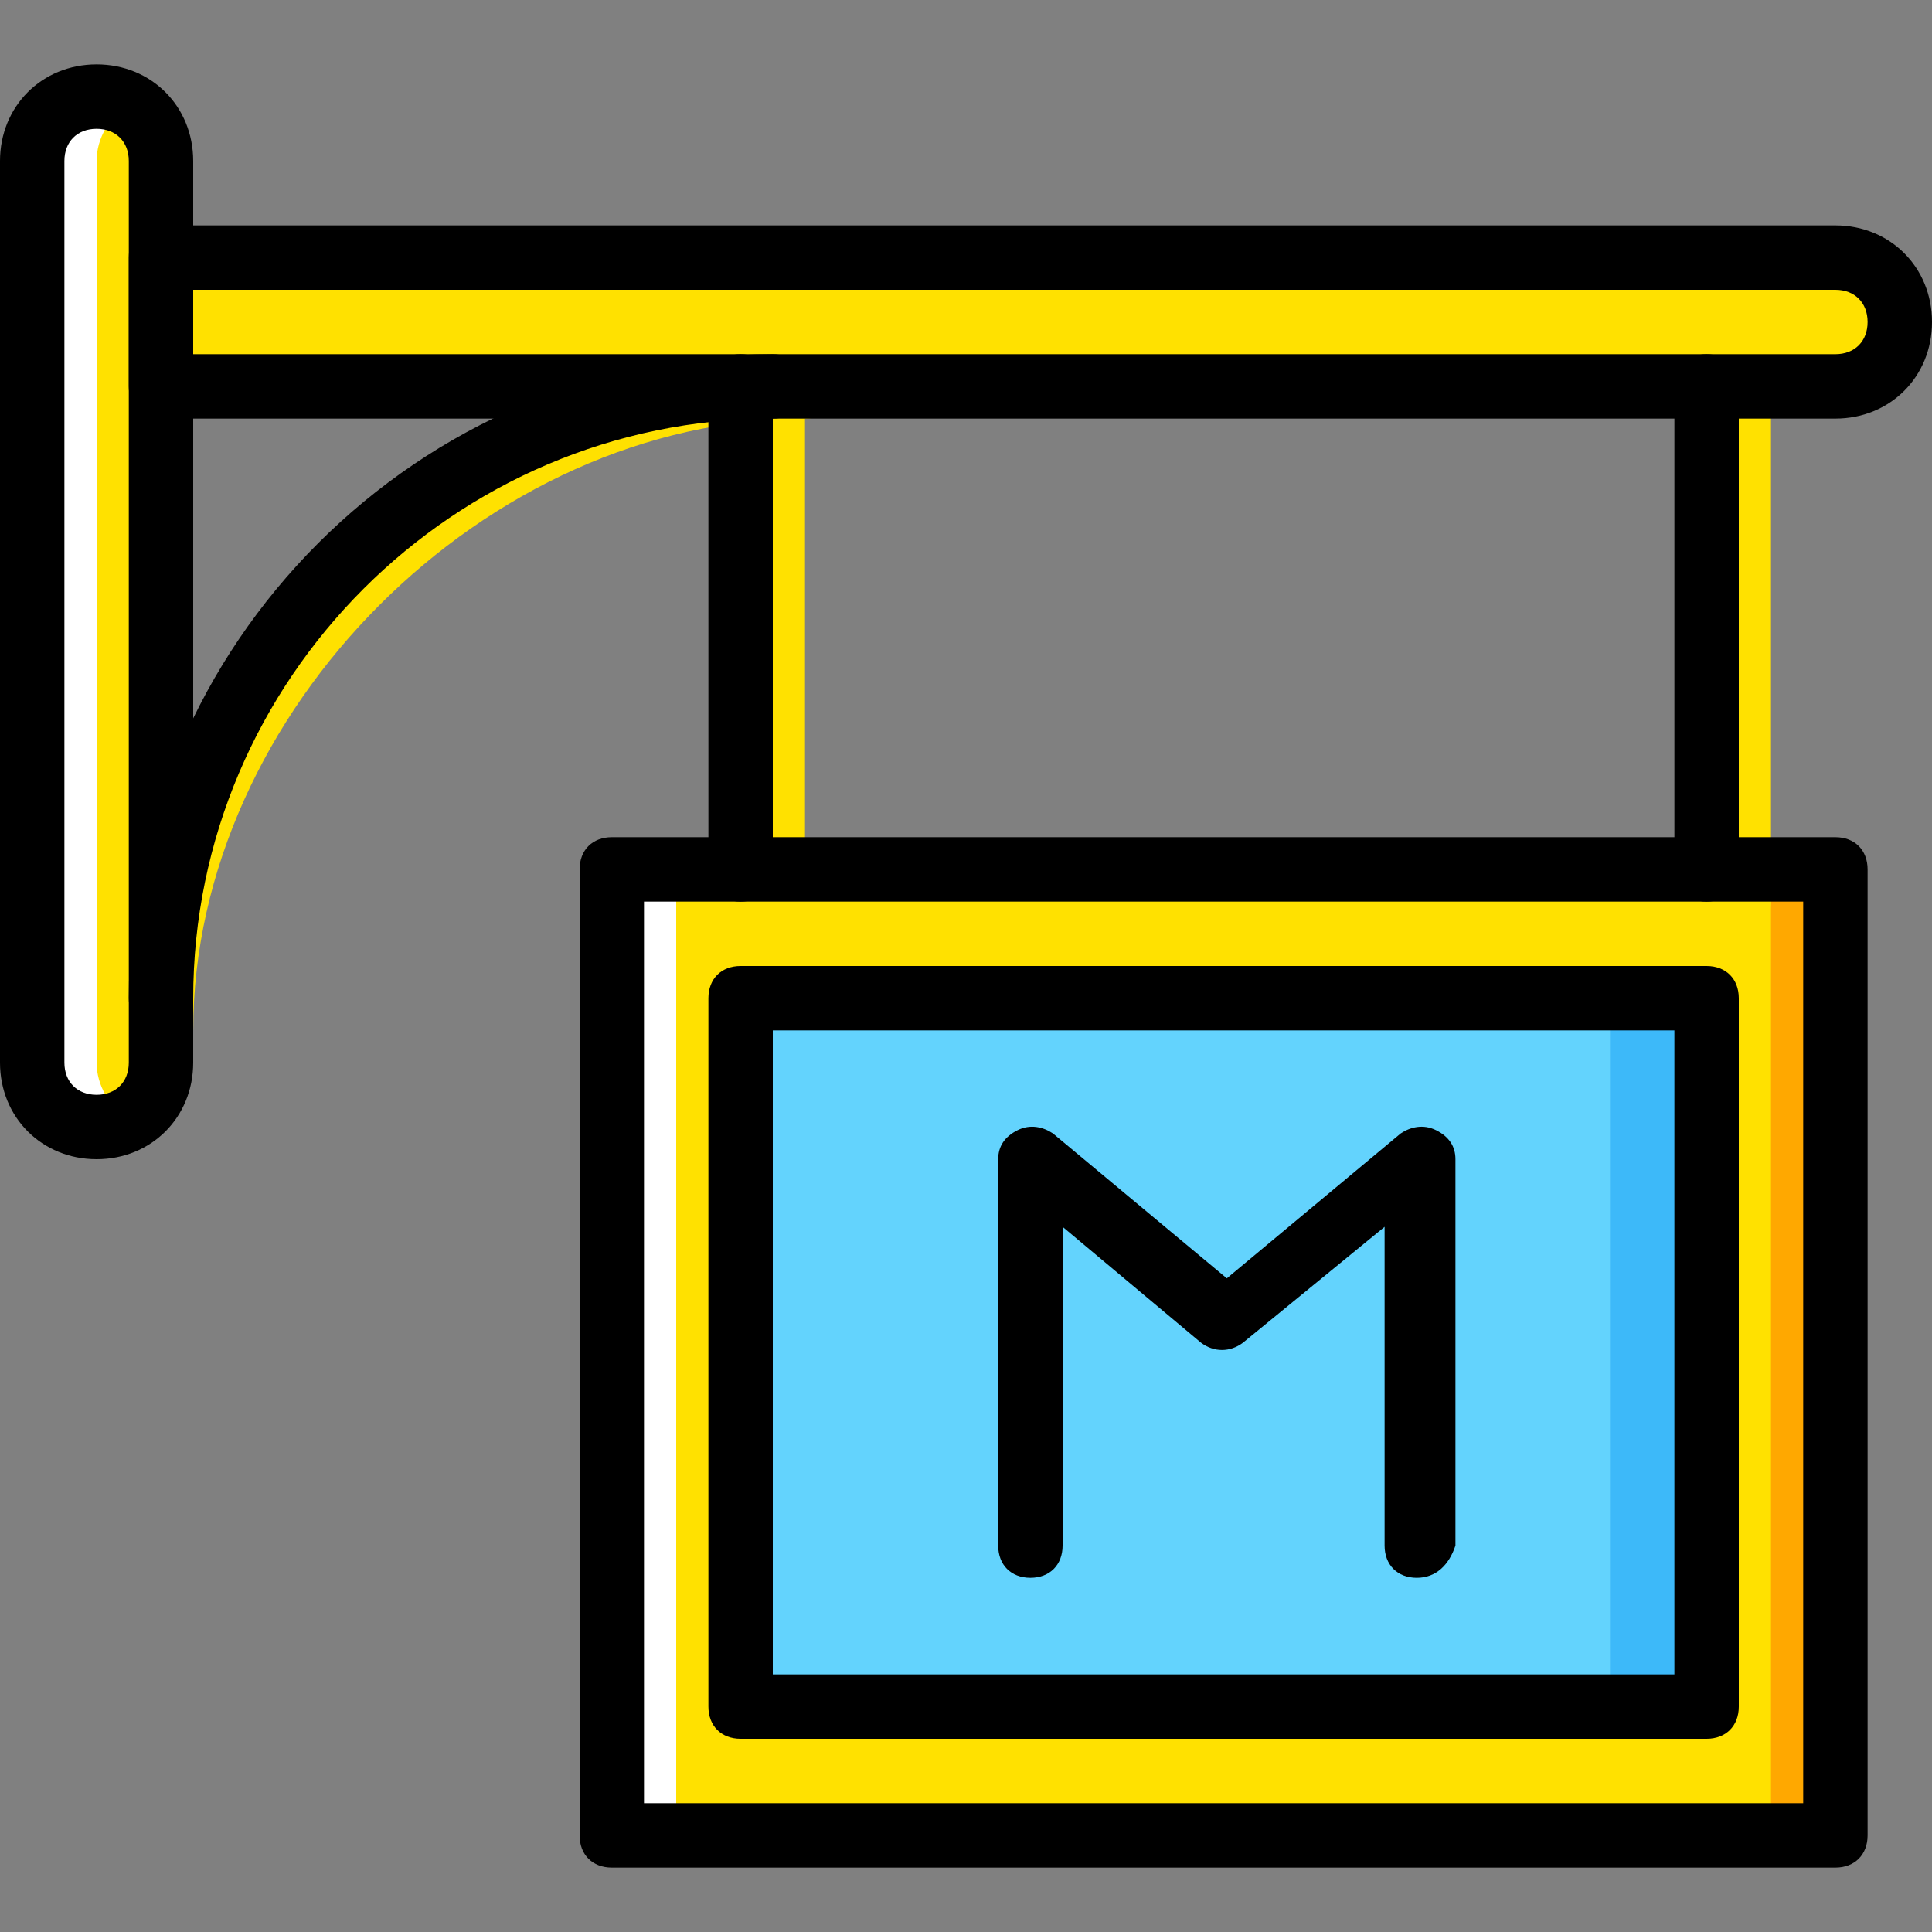
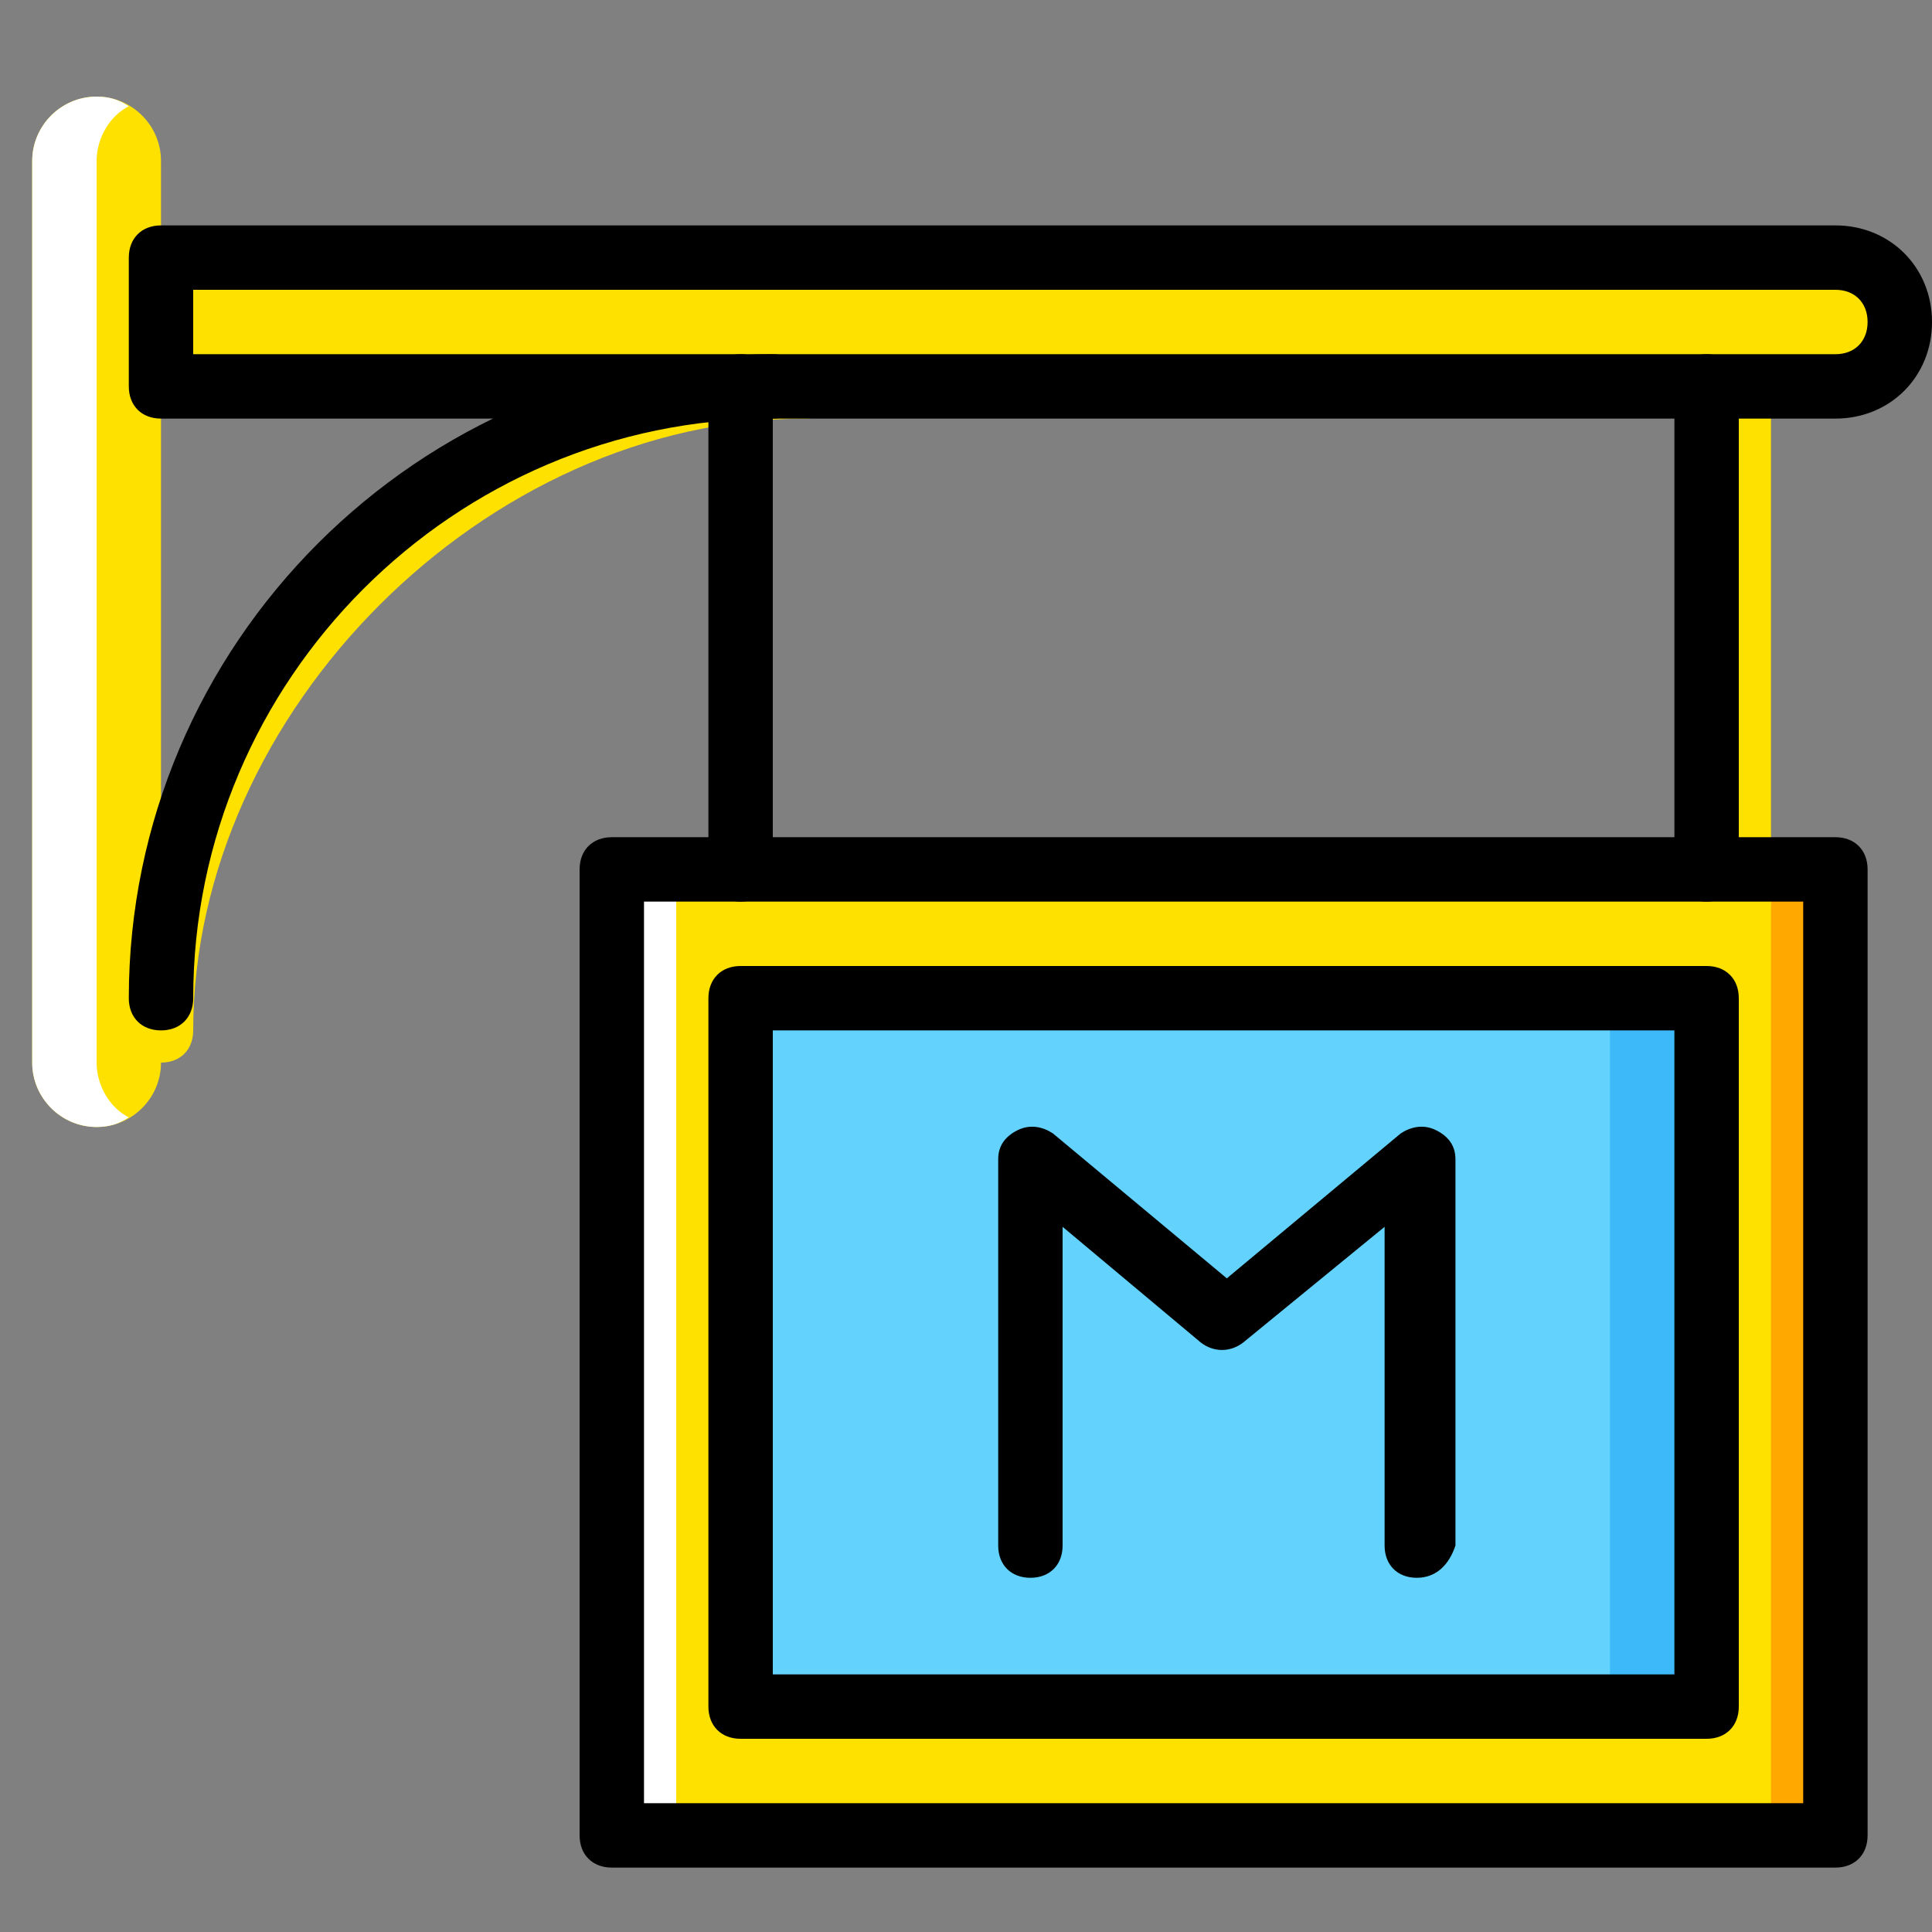
<svg xmlns="http://www.w3.org/2000/svg" height="800px" width="800px" version="1.1" id="Layer_1" viewBox="0 0 512 512" xml:space="preserve">
  <rect x="0" y="0" width="512" height="512" fill="#808080" stroke="none" />
  <g transform="translate(1)">
    <polygon style="fill:#FFE100;" points="161.133,486.4 485.4,486.4 485.4,230.4 161.133,230.4  " />
    <polygon style="fill:#FFA800;" points="468.333,486.4 485.4,486.4 485.4,230.4 468.333,230.4  " />
    <polygon style="fill:#FFFFFF;" points="161.133,486.4 178.2,486.4 178.2,230.4 161.133,230.4  " />
    <polygon style="fill:#63D3FD;" points="195.267,452.267 451.267,452.267 451.267,264.533 195.267,264.533  " />
    <polygon style="fill:#3DB9F9;" points="425.667,452.267 451.267,452.267 451.267,264.533 425.667,264.533  " />
    <g>
      <path style="fill:#FFE100;" d="M24.6,298.667L24.6,298.667c-9.387,0-17.067-7.68-17.067-17.067V42.667    c0-9.387,7.68-17.067,17.067-17.067s17.067,7.68,17.067,17.067V281.6C41.667,290.987,33.987,298.667,24.6,298.667" />
      <path style="fill:#FFE100;" d="M485.4,68.267H41.667V102.4H485.4c9.387,0,17.067-7.68,17.067-17.067S494.787,68.267,485.4,68.267" />
    </g>
    <path style="fill:#FFFFFF;" d="M24.6,281.6V42.667c0-5.973,3.413-11.947,8.533-14.507c-2.56-1.707-5.12-2.56-8.533-2.56   c-9.387,0-17.067,7.68-17.067,17.067V281.6c0,9.387,7.68,17.067,17.067,17.067c3.413,0,5.973-0.853,8.533-2.56   C28.013,293.547,24.6,287.573,24.6,281.6" />
    <g>
      <path style="fill:#FFE100;" d="M41.667,281.6c-5.12,0-8.533-3.413-8.533-8.533c0-93.867,85.333-179.2,179.2-179.2    c5.12,0,8.533,3.413,8.533,8.533c0,5.12-3.413,8.533-8.533,8.533c-84.48,0-162.133,77.653-162.133,162.133    C50.2,278.187,46.787,281.6,41.667,281.6z" />
-       <path style="fill:#FFE100;" d="M203.8,247.467c-5.12,0-8.533-3.413-8.533-8.533v-128c0-5.12,3.413-8.533,8.533-8.533    c5.12,0,8.533,3.413,8.533,8.533v128C212.333,244.053,208.92,247.467,203.8,247.467z" />
      <path style="fill:#FFE100;" d="M459.8,247.467c-5.12,0-8.533-3.413-8.533-8.533v-128c0-5.12,3.413-8.533,8.533-8.533    s8.533,3.413,8.533,8.533v128C468.333,244.053,464.92,247.467,459.8,247.467z" />
    </g>
-     <path d="M24.6,307.2C10.093,307.2-1,296.107-1,281.6V42.667c0-14.507,11.093-25.6,25.6-25.6s25.6,11.093,25.6,25.6V281.6   C50.2,296.107,39.107,307.2,24.6,307.2z M24.6,34.133c-5.12,0-8.533,3.413-8.533,8.533V281.6c0,5.12,3.413,8.533,8.533,8.533   s8.533-3.413,8.533-8.533V42.667C33.133,37.547,29.72,34.133,24.6,34.133z" />
    <path d="M485.4,110.933H41.667c-5.12,0-8.533-3.413-8.533-8.533V68.267c0-5.12,3.413-8.533,8.533-8.533H485.4   c14.507,0,25.6,11.093,25.6,25.6S499.907,110.933,485.4,110.933z M50.2,93.867h435.2c5.12,0,8.533-3.413,8.533-8.533   S490.52,76.8,485.4,76.8H50.2V93.867z" />
    <path d="M41.667,273.067c-5.12,0-8.533-3.413-8.533-8.533c0-93.867,76.8-170.667,170.667-170.667c5.12,0,8.533,3.413,8.533,8.533   c0,5.12-3.413,8.533-8.533,8.533c-84.48,0-153.6,69.12-153.6,153.6C50.2,269.653,46.787,273.067,41.667,273.067z" />
    <path d="M195.267,238.933c-5.12,0-8.533-3.413-8.533-8.533v-128c0-5.12,3.413-8.533,8.533-8.533c5.12,0,8.533,3.413,8.533,8.533   v128C203.8,235.52,200.387,238.933,195.267,238.933z" />
    <path d="M451.267,238.933c-5.12,0-8.533-3.413-8.533-8.533v-128c0-5.12,3.413-8.533,8.533-8.533s8.533,3.413,8.533,8.533v128   C459.8,235.52,456.387,238.933,451.267,238.933z" />
    <path d="M485.4,494.933H161.133c-5.12,0-8.533-3.413-8.533-8.533v-256c0-5.12,3.413-8.533,8.533-8.533H485.4   c5.12,0,8.533,3.413,8.533,8.533v256C493.933,491.52,490.52,494.933,485.4,494.933z M169.667,477.867h307.2V238.933h-307.2V477.867   z" />
    <path d="M451.267,460.8h-256c-5.12,0-8.533-3.413-8.533-8.533V264.533c0-5.12,3.413-8.533,8.533-8.533h256   c5.12,0,8.533,3.413,8.533,8.533v187.733C459.8,457.387,456.387,460.8,451.267,460.8z M203.8,443.733h238.933V273.067H203.8   V443.733z" />
    <path d="M374.467,418.133c-5.12,0-8.533-3.413-8.533-8.533v-84.48l-37.547,30.72c-3.413,2.56-7.68,2.56-11.093,0L280.6,325.12   v84.48c0,5.12-3.413,8.533-8.533,8.533s-8.533-3.413-8.533-8.533V307.2c0-3.413,1.707-5.973,5.12-7.68   c3.413-1.707,6.827-0.853,9.387,0.853l46.08,38.4l46.08-38.4c2.56-1.707,5.973-2.56,9.387-0.853c3.413,1.707,5.12,4.267,5.12,7.68   v102.4C383,414.72,379.587,418.133,374.467,418.133z" />
  </g>
</svg>